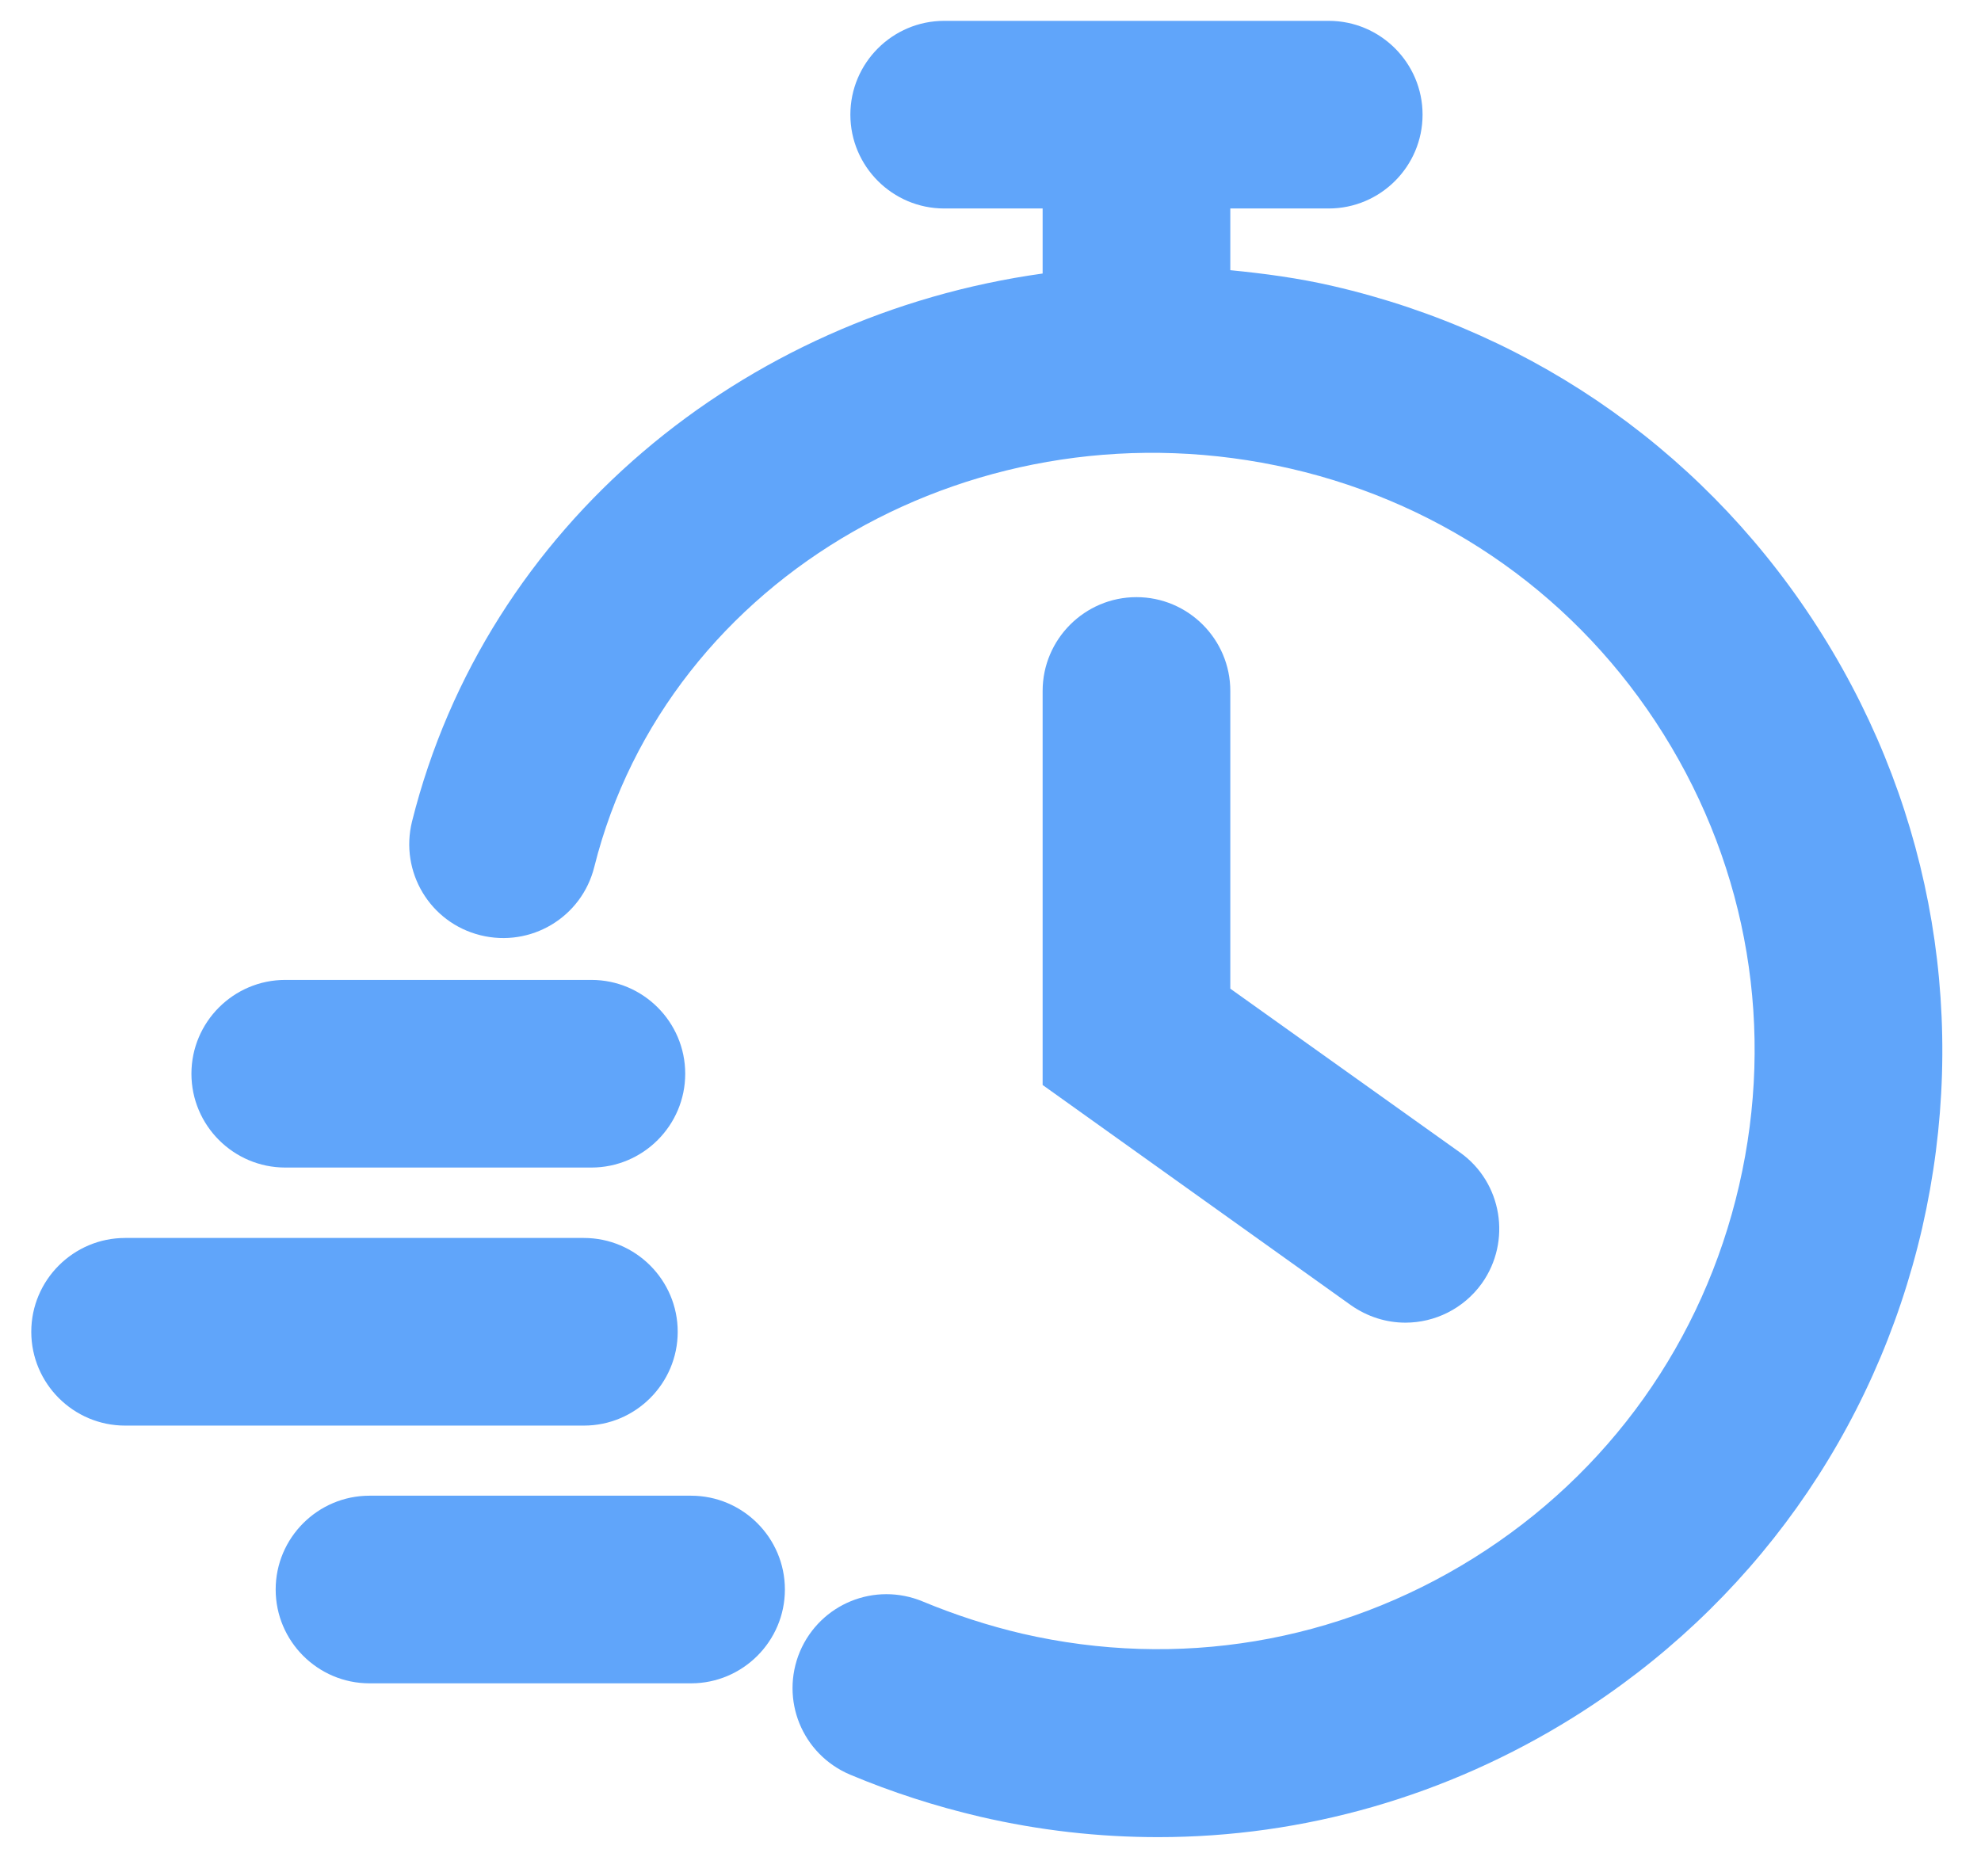
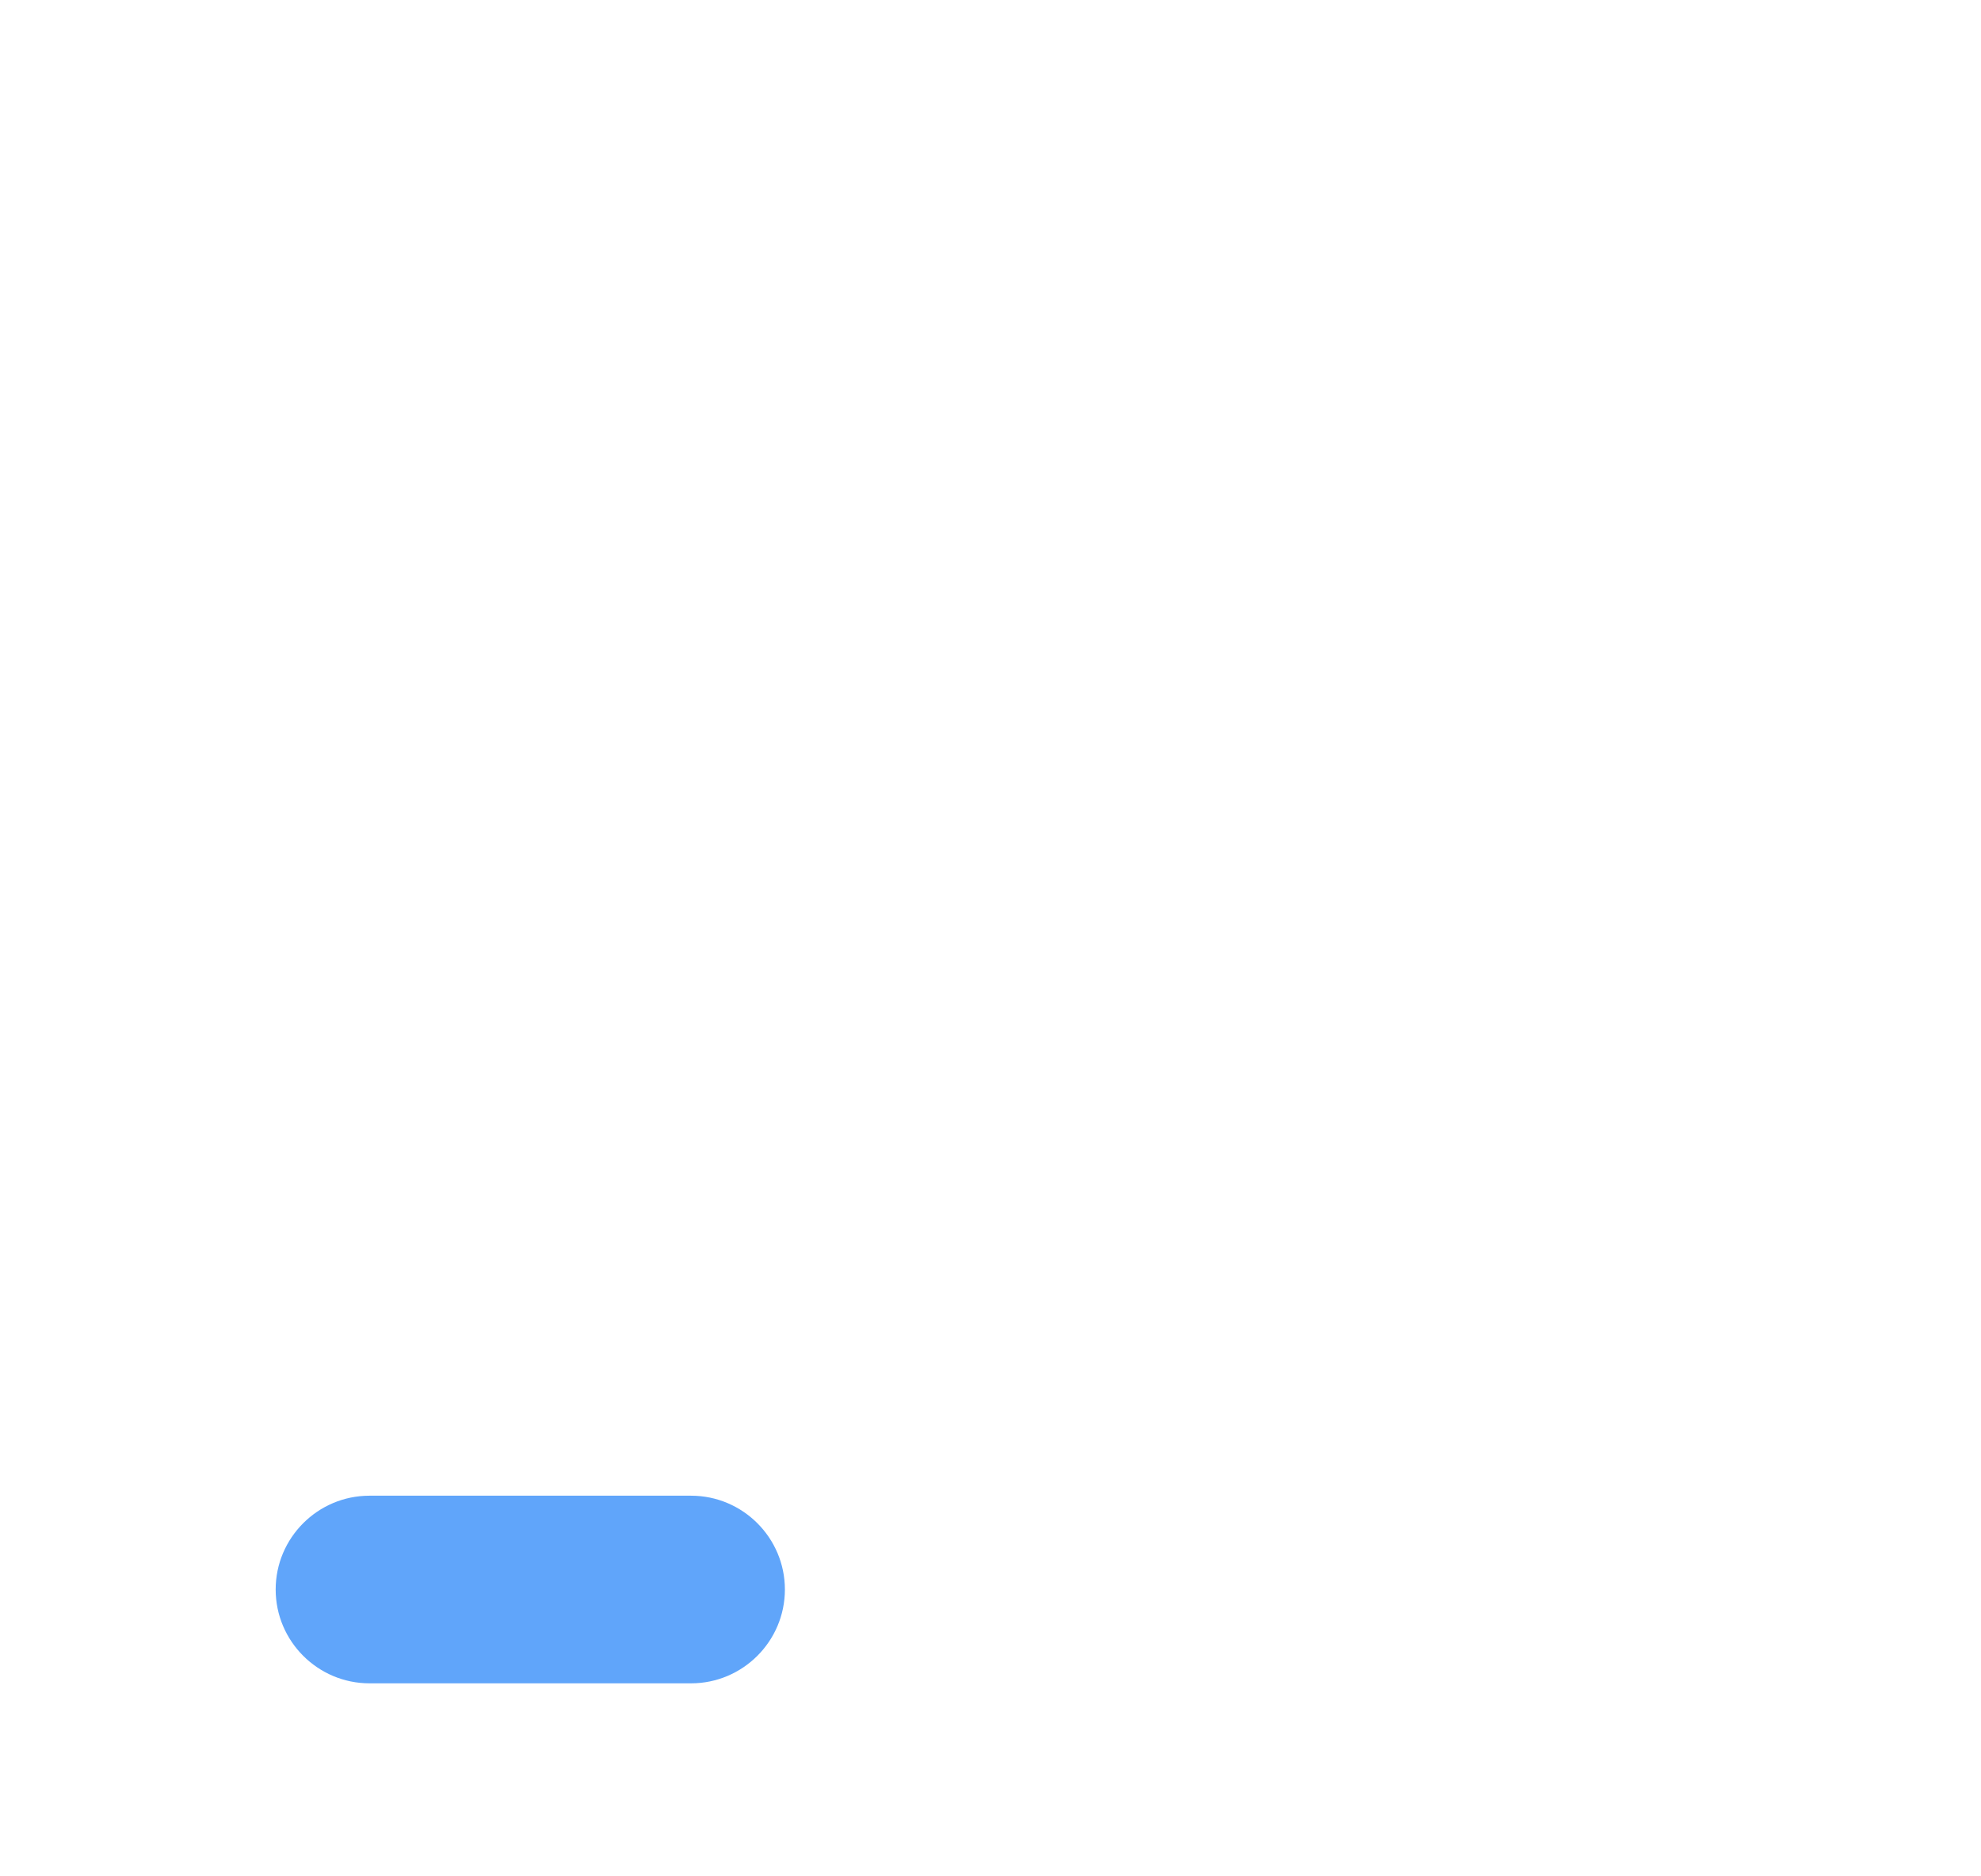
<svg xmlns="http://www.w3.org/2000/svg" width="38" height="36" viewBox="0 0 38 36" fill="none">
-   <path d="M34.96 12.184C32.824 8.768 29.488 6.392 25.568 5.488C24.912 5.336 24.256 5.248 23.6 5.184V4H25.488C26.48 4 27.288 3.192 27.288 2.2C27.288 1.208 26.48 0.4 25.488 0.4H18.112C17.12 0.4 16.312 1.208 16.312 2.2C16.312 3.192 17.12 4 18.112 4H20V5.248C14.256 6.048 9.328 10.072 7.904 15.76C7.664 16.728 8.248 17.704 9.216 17.944C10.184 18.184 11.16 17.6 11.4 16.632C12.8 11.04 18.792 7.616 24.76 8.992C27.744 9.68 30.288 11.488 31.912 14.088C33.536 16.688 34.048 19.76 33.36 22.744C32.672 25.728 30.864 28.272 28.264 29.896C25.664 31.52 22.592 32.032 19.608 31.344C18.96 31.192 18.32 30.984 17.704 30.728C16.784 30.344 15.736 30.768 15.344 31.688C14.96 32.608 15.384 33.656 16.304 34.048C17.104 34.384 17.944 34.656 18.8 34.856C19.936 35.12 21.08 35.248 22.216 35.248C25.008 35.248 27.752 34.464 30.176 32.952C33.592 30.816 35.968 27.48 36.872 23.56C37.768 19.64 37.096 15.6 34.96 12.184Z" fill="#60A5FA" />
-   <path d="M21.8 11.457C20.808 11.457 20 12.265 20 13.257V20.817L25.912 25.041C26.232 25.265 26.592 25.377 26.96 25.377C27.52 25.377 28.072 25.113 28.424 24.625C29 23.817 28.816 22.689 28.008 22.113L23.6 18.969V13.257C23.6 12.265 22.792 11.457 21.8 11.457Z" fill="#60A5FA" />
-   <path d="M5.472 22.401H11.344C12.336 22.401 13.144 21.593 13.144 20.601C13.144 19.609 12.336 18.801 11.344 18.801H5.472C4.48 18.801 3.672 19.609 3.672 20.601C3.672 21.593 4.48 22.401 5.472 22.401Z" fill="#60A5FA" />
-   <path d="M13 25.552C13 24.56 12.192 23.752 11.2 23.752H2.4C1.408 23.752 0.6 24.56 0.6 25.552C0.6 26.544 1.408 27.352 2.4 27.352H11.2C12.192 27.352 13 26.544 13 25.552Z" fill="#60A5FA" />
  <path d="M13.256 28.697H7.088C6.096 28.697 5.288 29.505 5.288 30.497C5.288 31.489 6.096 32.297 7.088 32.297H13.256C14.248 32.297 15.056 31.489 15.056 30.497C15.056 29.505 14.248 28.697 13.256 28.697Z" fill="#60A5FA" />
</svg>